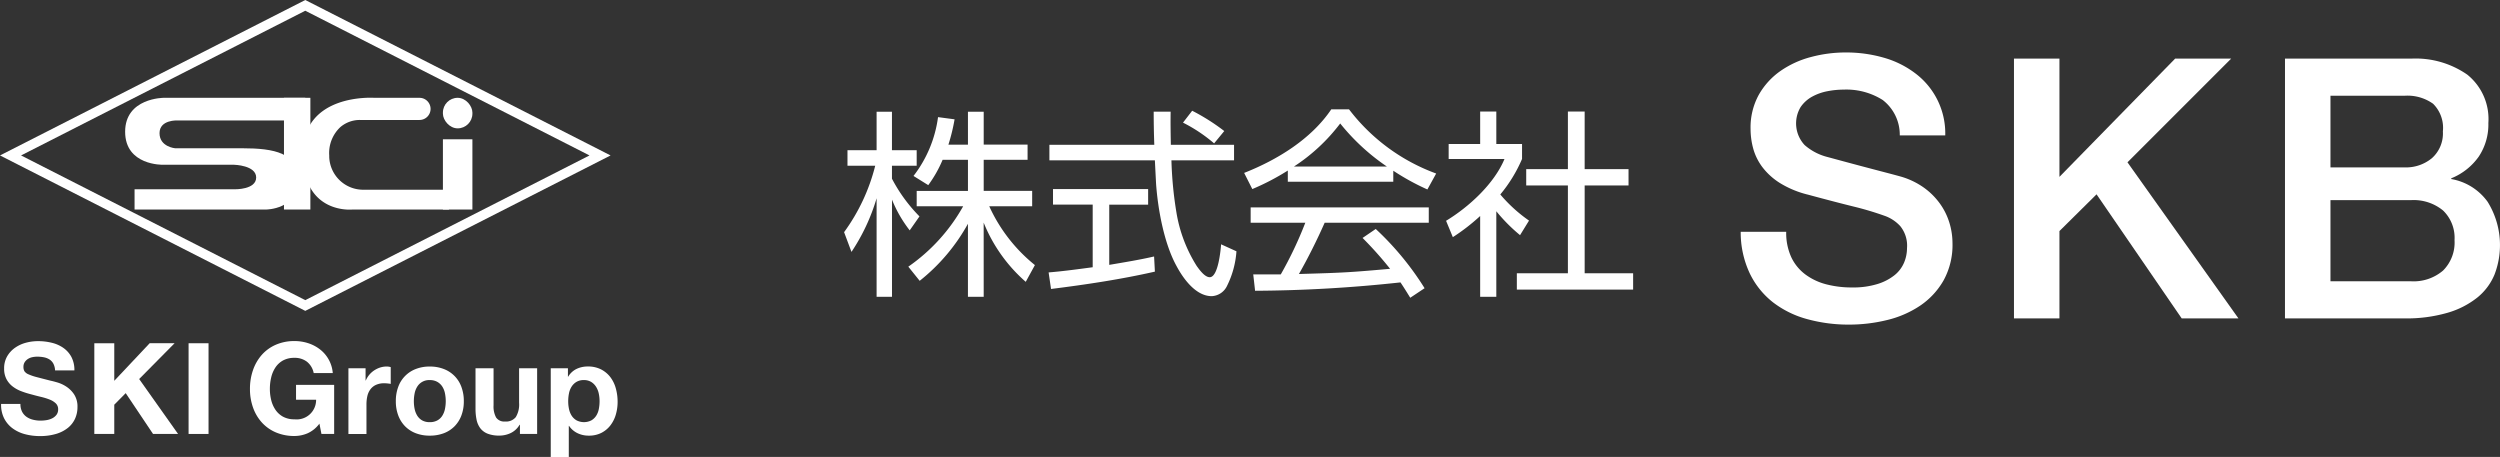
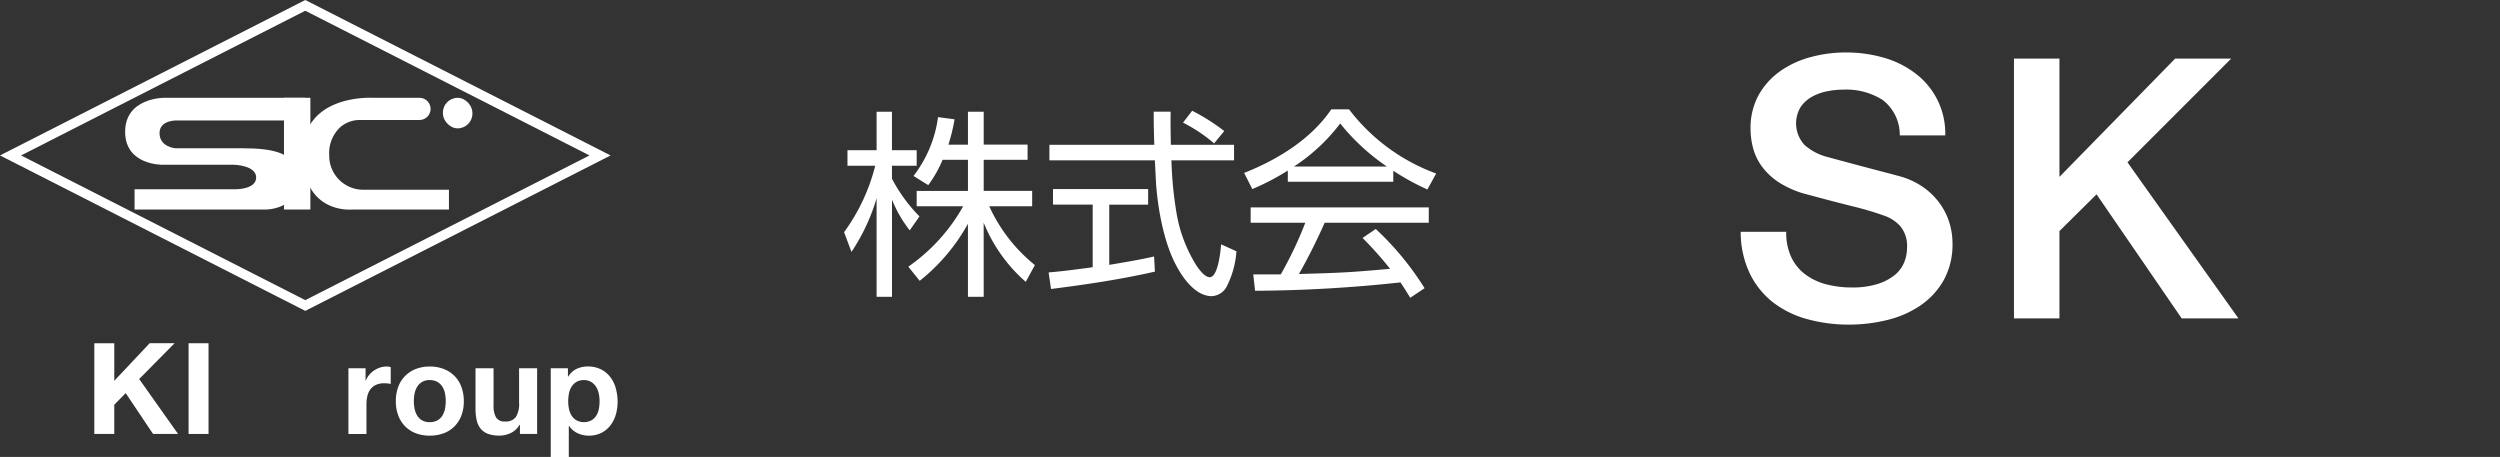
<svg xmlns="http://www.w3.org/2000/svg" width="310.5" height="56.754" viewBox="0 0 310.5 56.754">
  <rect x="0" y="0" width="310.5" height="56.754" fill="#333333" stroke="none" />
  <g id="logo_white" transform="translate(-240.532 -264.529)">
    <g id="グループ_134" data-name="グループ 134" transform="translate(456.731 271.042)">
      <path id="パス_271" data-name="パス 271" d="M497.24,294.368a7.216,7.216,0,0,0,.633,3.163,5.7,5.7,0,0,0,1.762,2.146,7.491,7.491,0,0,0,2.6,1.22,12.532,12.532,0,0,0,3.185.384,10.209,10.209,0,0,0,3.163-.429,6.392,6.392,0,0,0,2.125-1.107,4.014,4.014,0,0,0,1.175-1.559,4.675,4.675,0,0,0,.361-1.785,3.856,3.856,0,0,0-.835-2.733,4.787,4.787,0,0,0-1.83-1.243,38.466,38.466,0,0,0-4-1.2q-2.283-.564-5.626-1.468a12.03,12.03,0,0,1-3.456-1.423,8.23,8.23,0,0,1-2.192-1.965,6.9,6.9,0,0,1-1.152-2.3,9.256,9.256,0,0,1-.339-2.485,8.4,8.4,0,0,1,1.017-4.225,9.045,9.045,0,0,1,2.689-2.96,11.833,11.833,0,0,1,3.8-1.739,16.642,16.642,0,0,1,4.293-.565,16.881,16.881,0,0,1,4.766.655,11.763,11.763,0,0,1,3.932,1.966,9.322,9.322,0,0,1,3.682,7.681h-5.648a5.444,5.444,0,0,0-2.124-4.4,8.432,8.432,0,0,0-4.834-1.288,10.6,10.6,0,0,0-2.033.2,6.485,6.485,0,0,0-1.9.678,4.173,4.173,0,0,0-1.423,1.288,3.938,3.938,0,0,0,.5,4.722,6.853,6.853,0,0,0,2.779,1.468q.181.047,1.423.384t2.779.746q1.536.407,3,.79t2.1.565a9.477,9.477,0,0,1,2.757,1.355,8.7,8.7,0,0,1,1.965,1.966,8.132,8.132,0,0,1,1.174,2.372,8.689,8.689,0,0,1,.384,2.531,9.124,9.124,0,0,1-1.107,4.631,9.411,9.411,0,0,1-2.915,3.141,12.671,12.671,0,0,1-4.111,1.784,19.685,19.685,0,0,1-4.7.565,19.327,19.327,0,0,1-5.2-.678,12.15,12.15,0,0,1-4.247-2.079,10.153,10.153,0,0,1-2.893-3.592,11.949,11.949,0,0,1-1.13-5.174Z" transform="translate(-491.592 -272.092)" fill="#fff" />
      <path id="パス_272" data-name="パス 272" d="M531,272.984h5.648v14.685l14.369-14.685h6.958l-12.878,12.878,13.782,19.384h-7.049l-10.573-15.408-4.609,4.563v10.844H531Z" transform="translate(-497.064 -272.216)" fill="#fff" />
-       <path id="パス_273" data-name="パス 273" d="M570.088,272.984h15.679a11.229,11.229,0,0,1,6.959,1.988,7.067,7.067,0,0,1,2.621,6.01,7.192,7.192,0,0,1-1.2,4.179,7.7,7.7,0,0,1-3.412,2.689v.09a7.054,7.054,0,0,1,4.518,2.824,10.191,10.191,0,0,1,.859,9.037,7.224,7.224,0,0,1-2.124,2.847,10.724,10.724,0,0,1-3.706,1.9,18.239,18.239,0,0,1-5.377.7h-14.82Zm5.648,13.51h9.218a5.049,5.049,0,0,0,3.388-1.152,4.118,4.118,0,0,0,1.356-3.321,4.206,4.206,0,0,0-1.219-3.433,5.465,5.465,0,0,0-3.525-.995h-9.218Zm0,14.143h9.986a5.624,5.624,0,0,0,4-1.333,4.915,4.915,0,0,0,1.423-3.773,4.711,4.711,0,0,0-1.423-3.682,5.748,5.748,0,0,0-4-1.288h-9.986Z" transform="translate(-502.491 -272.216)" fill="#fff" />
    </g>
    <g id="グループ_135" data-name="グループ 135" transform="translate(345.368 278.106)">
      <path id="パス_274" data-name="パス 274" d="M371.635,293.643l-1.213,1.734a15.782,15.782,0,0,1-2.2-3.815v12.063H366.31V291.39a24.464,24.464,0,0,1-3.121,6.663l-.917-2.452a23.787,23.787,0,0,0,3.865-8.248h-3.444V285.42h3.617v-4.78h1.907v4.78h3.071v1.932h-3.071v1.609A19.534,19.534,0,0,0,371.635,293.643Zm7.976,9.982h-1.957V294.56a23.559,23.559,0,0,1-5.994,7.084l-1.412-1.758a22.473,22.473,0,0,0,6.812-7.5h-5.771v-1.908h6.366v-3.864h-3.146a15.152,15.152,0,0,1-1.783,3.146l-1.833-1.14a15.205,15.205,0,0,0,3.047-7.307l2.055.273a23.372,23.372,0,0,1-.767,3.146h2.427V280.64h1.957v4.087h5.449v1.883h-5.449v3.864h6.019v1.908H380.3a20,20,0,0,0,5.672,7.307l-1.139,2.081a19.351,19.351,0,0,1-5.226-7.357Z" transform="translate(-362.272 -280.343)" fill="#fff" />
      <path id="パス_275" data-name="パス 275" d="M404.869,298.6l.1,1.882c-4.235.965-8.57,1.609-12.9,2.155l-.3-2.056c1.833-.149,3.641-.4,5.474-.644v-7.778h-4.929V290.23h11.815v1.932H399.3v7.481C401.178,299.321,403.036,299.024,404.869,298.6Zm-.05-17.982h2.106c-.025,1.362,0,2.749.025,4.111H414.8v1.932h-7.777a47.2,47.2,0,0,0,.619,6.465,17.855,17.855,0,0,0,2.526,6.663c.322.446.99,1.387,1.61,1.387,1.041,0,1.362-3.319,1.412-4.087l1.908.867a11.354,11.354,0,0,1-1.164,4.285,2.218,2.218,0,0,1-1.907,1.288c-1.981,0-3.542-2.18-4.384-3.765-1.535-2.8-2.3-7.01-2.527-10.18-.049-.966-.1-1.932-.149-2.923h-13.1v-1.932h13.028C404.844,283.369,404.819,281.982,404.819,280.62Zm8.768,2.4-1.263,1.536a19.1,19.1,0,0,0-3.864-2.576L409.6,280.5A25.746,25.746,0,0,1,413.587,283.023Z" transform="translate(-366.367 -280.323)" fill="#fff" />
      <path id="パス_276" data-name="パス 276" d="M438.493,289.286h-13.1V287.9a29.879,29.879,0,0,1-4.409,2.3l-1.015-2.006c4.087-1.61,8.322-4.186,10.825-7.9h2.2a23.914,23.914,0,0,0,10.825,7.975l-1.09,1.981a29.216,29.216,0,0,1-4.235-2.328Zm-3.815,6.985,1.635-1.115a36.138,36.138,0,0,1,6.068,7.357L440.6,303.7c-.4-.644-.793-1.288-1.214-1.908a174.076,174.076,0,0,1-18.057,1.04L421.1,300.8h3.418a47.381,47.381,0,0,0,3.047-6.416h-6.787v-1.907H442.9v1.907h-12.93c-.965,2.18-2.031,4.31-3.195,6.366,2.378-.074,4.78-.124,7.158-.3,1.387-.1,2.774-.223,4.162-.347A45.514,45.514,0,0,0,434.678,296.271ZM431.9,282.053a22.771,22.771,0,0,1-5.746,5.35H437.7A26.447,26.447,0,0,1,431.9,282.053Z" transform="translate(-370.283 -280.295)" fill="#fff" />
-       <path id="パス_277" data-name="パス 277" d="M455.333,303.622h-2.006V293.59a24.815,24.815,0,0,1-3.394,2.626l-.841-2.031c2.823-1.709,5.969-4.582,7.257-7.678h-6.935v-1.858h3.913v-4.037h2.006v4.037h3.195v1.858a17.837,17.837,0,0,1-2.7,4.408,18.445,18.445,0,0,0,3.567,3.245l-1.114,1.808A20.855,20.855,0,0,1,455.333,293Zm10.973-23.011v7.159h5.449V289.8h-5.449v10.9h6.019v2.031H457.883V300.7h6.341V289.8h-5.177V287.77h5.177v-7.159Z" transform="translate(-374.327 -280.339)" fill="#fff" />
    </g>
    <g id="グループ_153" data-name="グループ 153" transform="translate(240.532 264.529)">
      <g id="グループ_139" data-name="グループ 139" transform="translate(0.132 42.363)">
        <g id="グループ_136" data-name="グループ 136">
-           <path id="パス_278" data-name="パス 278" d="M243.29,322.481a1.782,1.782,0,0,0,.544.639,2.347,2.347,0,0,0,.8.363,3.755,3.755,0,0,0,.947.119,4.908,4.908,0,0,0,.71-.055,2.489,2.489,0,0,0,.71-.214,1.547,1.547,0,0,0,.552-.434,1.086,1.086,0,0,0,.221-.7.989.989,0,0,0-.292-.741,2.334,2.334,0,0,0-.766-.474,7.623,7.623,0,0,0-1.073-.331q-.6-.142-1.215-.315a10.769,10.769,0,0,1-1.231-.387,4.2,4.2,0,0,1-1.073-.592,2.786,2.786,0,0,1-.766-.908,2.757,2.757,0,0,1-.292-1.318,2.942,2.942,0,0,1,.371-1.507,3.348,3.348,0,0,1,.97-1.065,4.239,4.239,0,0,1,1.357-.631,5.771,5.771,0,0,1,1.515-.2,7.158,7.158,0,0,1,1.7.2,4.24,4.24,0,0,1,1.444.639,3.249,3.249,0,0,1,1,1.128,3.472,3.472,0,0,1,.37,1.665h-2.4a2.009,2.009,0,0,0-.213-.836,1.406,1.406,0,0,0-.481-.521,2.051,2.051,0,0,0-.686-.268,4.244,4.244,0,0,0-.845-.079,2.9,2.9,0,0,0-.6.064,1.608,1.608,0,0,0-.544.22,1.364,1.364,0,0,0-.4.395,1.063,1.063,0,0,0-.158.6,1.012,1.012,0,0,0,.127.536,1.119,1.119,0,0,0,.5.378,6.332,6.332,0,0,0,1.026.348q.655.173,1.712.442.315.063.876.228a4.219,4.219,0,0,1,1.113.529,3.367,3.367,0,0,1,.955.971,2.767,2.767,0,0,1,.4,1.554,3.447,3.447,0,0,1-.3,1.436,3.118,3.118,0,0,1-.892,1.144,4.27,4.27,0,0,1-1.467.749,6.924,6.924,0,0,1-2.027.269,7.119,7.119,0,0,1-1.807-.229,4.535,4.535,0,0,1-1.547-.718,3.532,3.532,0,0,1-1.065-1.246,3.717,3.717,0,0,1-.379-1.8h2.4A2.064,2.064,0,0,0,243.29,322.481Z" transform="translate(-240.685 -313.723)" fill="#fff" />
-         </g>
+           </g>
        <g id="グループ_137" data-name="グループ 137" transform="translate(11.583 0.268)">
          <path id="パス_279" data-name="パス 279" d="M256.614,314.034V318.7l4.4-4.671h3.093l-4.4,4.45,4.828,6.817h-3.108l-3.393-5.065-1.42,1.436v3.63h-2.478V314.034Z" transform="translate(-254.136 -314.034)" fill="#fff" />
        </g>
        <g id="グループ_138" data-name="グループ 138" transform="translate(23.291 0.268)">
          <path id="パス_280" data-name="パス 280" d="M270.209,314.034V325.3h-2.478V314.034Z" transform="translate(-267.732 -314.034)" fill="#fff" />
        </g>
      </g>
      <g id="グループ_145" data-name="グループ 145" transform="translate(31.045 42.363)">
        <g id="グループ_140" data-name="グループ 140">
-           <path id="パス_281" data-name="パス 281" d="M283.747,325.171a4.144,4.144,0,0,1-1.625.339,5.779,5.779,0,0,1-2.328-.449,4.989,4.989,0,0,1-1.744-1.239,5.465,5.465,0,0,1-1.088-1.854,6.785,6.785,0,0,1-.379-2.3,7.024,7.024,0,0,1,.379-2.343,5.621,5.621,0,0,1,1.088-1.886,4.992,4.992,0,0,1,1.744-1.262,5.694,5.694,0,0,1,2.328-.457,5.489,5.489,0,0,1,1.68.26,4.769,4.769,0,0,1,1.467.766,4.129,4.129,0,0,1,1.6,2.951H284.5a2.377,2.377,0,0,0-.853-1.421,2.48,2.48,0,0,0-1.53-.473,2.9,2.9,0,0,0-1.421.323,2.688,2.688,0,0,0-.946.868,3.8,3.8,0,0,0-.529,1.239,6.171,6.171,0,0,0-.165,1.436,5.739,5.739,0,0,0,.165,1.38,3.716,3.716,0,0,0,.529,1.207,2.7,2.7,0,0,0,.946.86,2.9,2.9,0,0,0,1.421.323,2.416,2.416,0,0,0,2.682-2.429h-2.493v-1.846h4.734v6.091h-1.578l-.252-1.279A3.714,3.714,0,0,1,283.747,325.171Z" transform="translate(-276.583 -313.723)" fill="#fff" />
-         </g>
+           </g>
        <g id="グループ_141" data-name="グループ 141" transform="translate(12.229 3.156)">
          <path id="パス_282" data-name="パス 282" d="M292.914,317.608v1.515h.031a2.741,2.741,0,0,1,.426-.7,2.8,2.8,0,0,1,.616-.552,3,3,0,0,1,.741-.356,2.691,2.691,0,0,1,.821-.126,1.75,1.75,0,0,1,.489.078v2.083c-.105-.021-.232-.04-.379-.055a4.067,4.067,0,0,0-.426-.024,2.384,2.384,0,0,0-1.041.206,1.8,1.8,0,0,0-.686.56,2.249,2.249,0,0,0-.371.828,4.538,4.538,0,0,0-.11,1.026v3.677h-2.241v-8.158Z" transform="translate(-290.784 -317.388)" fill="#fff" />
        </g>
        <g id="グループ_142" data-name="グループ 142" transform="translate(18.115 3.156)">
          <path id="パス_283" data-name="パス 283" d="M297.919,319.921A3.728,3.728,0,0,1,300.1,317.7a4.657,4.657,0,0,1,1.735-.307,4.726,4.726,0,0,1,1.744.307,3.719,3.719,0,0,1,2.186,2.225,5.009,5.009,0,0,1,.3,1.775,4.94,4.94,0,0,1-.3,1.767,3.823,3.823,0,0,1-.853,1.349,3.7,3.7,0,0,1-1.333.86,4.84,4.84,0,0,1-1.744.3,4.769,4.769,0,0,1-1.735-.3,3.727,3.727,0,0,1-1.326-.86,3.833,3.833,0,0,1-.852-1.349,4.94,4.94,0,0,1-.3-1.767A5.01,5.01,0,0,1,297.919,319.921Zm2.036,2.73a2.542,2.542,0,0,0,.323.836,1.727,1.727,0,0,0,.608.592,1.853,1.853,0,0,0,.946.221,1.9,1.9,0,0,0,.955-.221,1.7,1.7,0,0,0,.615-.592,2.541,2.541,0,0,0,.324-.836,4.8,4.8,0,0,0,.095-.955,4.928,4.928,0,0,0-.095-.963,2.454,2.454,0,0,0-.324-.836,1.792,1.792,0,0,0-.615-.592,1.85,1.85,0,0,0-.955-.229,1.726,1.726,0,0,0-1.554.821,2.455,2.455,0,0,0-.323.836,4.864,4.864,0,0,0-.095.963A4.737,4.737,0,0,0,299.954,322.651Z" transform="translate(-297.619 -317.388)" fill="#fff" />
        </g>
        <g id="グループ_143" data-name="グループ 143" transform="translate(28.009 3.377)">
          <path id="パス_284" data-name="パス 284" d="M314.63,325.8v-1.137h-.047a2.517,2.517,0,0,1-1.1,1.026,3.248,3.248,0,0,1-1.388.316,3.921,3.921,0,0,1-1.475-.237,2.125,2.125,0,0,1-.908-.671,2.631,2.631,0,0,1-.466-1.057,6.636,6.636,0,0,1-.133-1.381v-5.018h2.241v4.608a2.863,2.863,0,0,0,.315,1.507,1.222,1.222,0,0,0,1.12.5,1.553,1.553,0,0,0,1.325-.544,3.025,3.025,0,0,0,.411-1.791v-4.276h2.241V325.8Z" transform="translate(-309.108 -317.644)" fill="#fff" />
        </g>
        <g id="グループ_144" data-name="グループ 144" transform="translate(37.366 3.156)">
          <path id="パス_285" data-name="パス 285" d="M322.1,317.608v1.042h.032a2.469,2.469,0,0,1,1.041-.963,3.2,3.2,0,0,1,1.389-.3,3.535,3.535,0,0,1,1.657.363,3.427,3.427,0,0,1,1.152.963,4.083,4.083,0,0,1,.678,1.4,6.2,6.2,0,0,1,.221,1.665,5.6,5.6,0,0,1-.221,1.578,4.032,4.032,0,0,1-.671,1.342,3.324,3.324,0,0,1-1.12.931,3.378,3.378,0,0,1-1.57.347,3.179,3.179,0,0,1-1.4-.307,2.653,2.653,0,0,1-1.05-.908h-.031v3.866h-2.241V317.608Zm2.912,6.47a1.8,1.8,0,0,0,.6-.576,2.364,2.364,0,0,0,.323-.828,4.91,4.91,0,0,0,.095-.963,4.549,4.549,0,0,0-.1-.962,2.583,2.583,0,0,0-.339-.845,1.885,1.885,0,0,0-.607-.6,1.7,1.7,0,0,0-.908-.229,1.729,1.729,0,0,0-.923.229,1.84,1.84,0,0,0-.6.592,2.437,2.437,0,0,0-.324.836,5,5,0,0,0-.095.978,4.557,4.557,0,0,0,.1.963,2.481,2.481,0,0,0,.332.828,1.771,1.771,0,0,0,.607.576,2.02,2.02,0,0,0,1.839,0Z" transform="translate(-319.974 -317.388)" fill="#fff" />
        </g>
      </g>
      <g id="グループ_152" data-name="グループ 152">
        <g id="グループ_146" data-name="グループ 146">
          <path id="パス_286" data-name="パス 286" d="M278.448,303.139l-37.916-19.305,37.916-19.305,37.917,19.305Zm-35.3-19.305,35.3,17.972,35.3-17.972-35.3-17.972Z" transform="translate(-240.532 -264.529)" fill="#fff" />
        </g>
        <g id="グループ_147" data-name="グループ 147" transform="translate(15.541 12.148)">
          <path id="パス_287" data-name="パス 287" d="M280.954,278.636H263.38s-4.8,0-4.8,4.215,4.684,4.1,4.684,4.1h8.84s2.751.059,2.751,1.58-2.634,1.464-2.634,1.464H259.75v2.517h16.333s3.981,0,3.981-3.688c0-3.337-2.927-3.922-6.967-3.922h-8.314s-1.932-.176-1.932-1.873,2.224-1.581,2.224-1.581h15.877Z" transform="translate(-258.579 -278.636)" fill="#fff" />
        </g>
        <g id="グループ_148" data-name="グループ 148" transform="translate(35.27 12.148)">
          <rect id="長方形_76" data-name="長方形 76" width="3.278" height="13.875" fill="#fff" />
        </g>
        <g id="グループ_149" data-name="グループ 149" transform="translate(55.01 17.3)">
-           <rect id="長方形_77" data-name="長方形 77" width="3.663" height="8.723" fill="#fff" />
-         </g>
+           </g>
        <g id="グループ_150" data-name="グループ 150" transform="translate(55.01 12.148)">
          <rect id="長方形_78" data-name="長方形 78" width="3.663" height="3.794" rx="1.831" fill="#fff" />
        </g>
        <g id="グループ_151" data-name="グループ 151" transform="translate(37.612 12.135)">
          <path id="パス_288" data-name="パス 288" d="M300.074,280.01h0a1.375,1.375,0,0,1-1.375,1.375h-7.384a3.715,3.715,0,0,0-2.433.875,4.394,4.394,0,0,0-1.394,3.531q0,.1,0,.194a4.22,4.22,0,0,0,4.238,4.065h10.629v2.459h-12s-6.147.644-6.147-6.937,8.9-6.937,8.9-6.937H298.7A1.375,1.375,0,0,1,300.074,280.01Z" transform="translate(-284.209 -278.62)" fill="#fff" />
        </g>
      </g>
    </g>
  </g>
</svg>